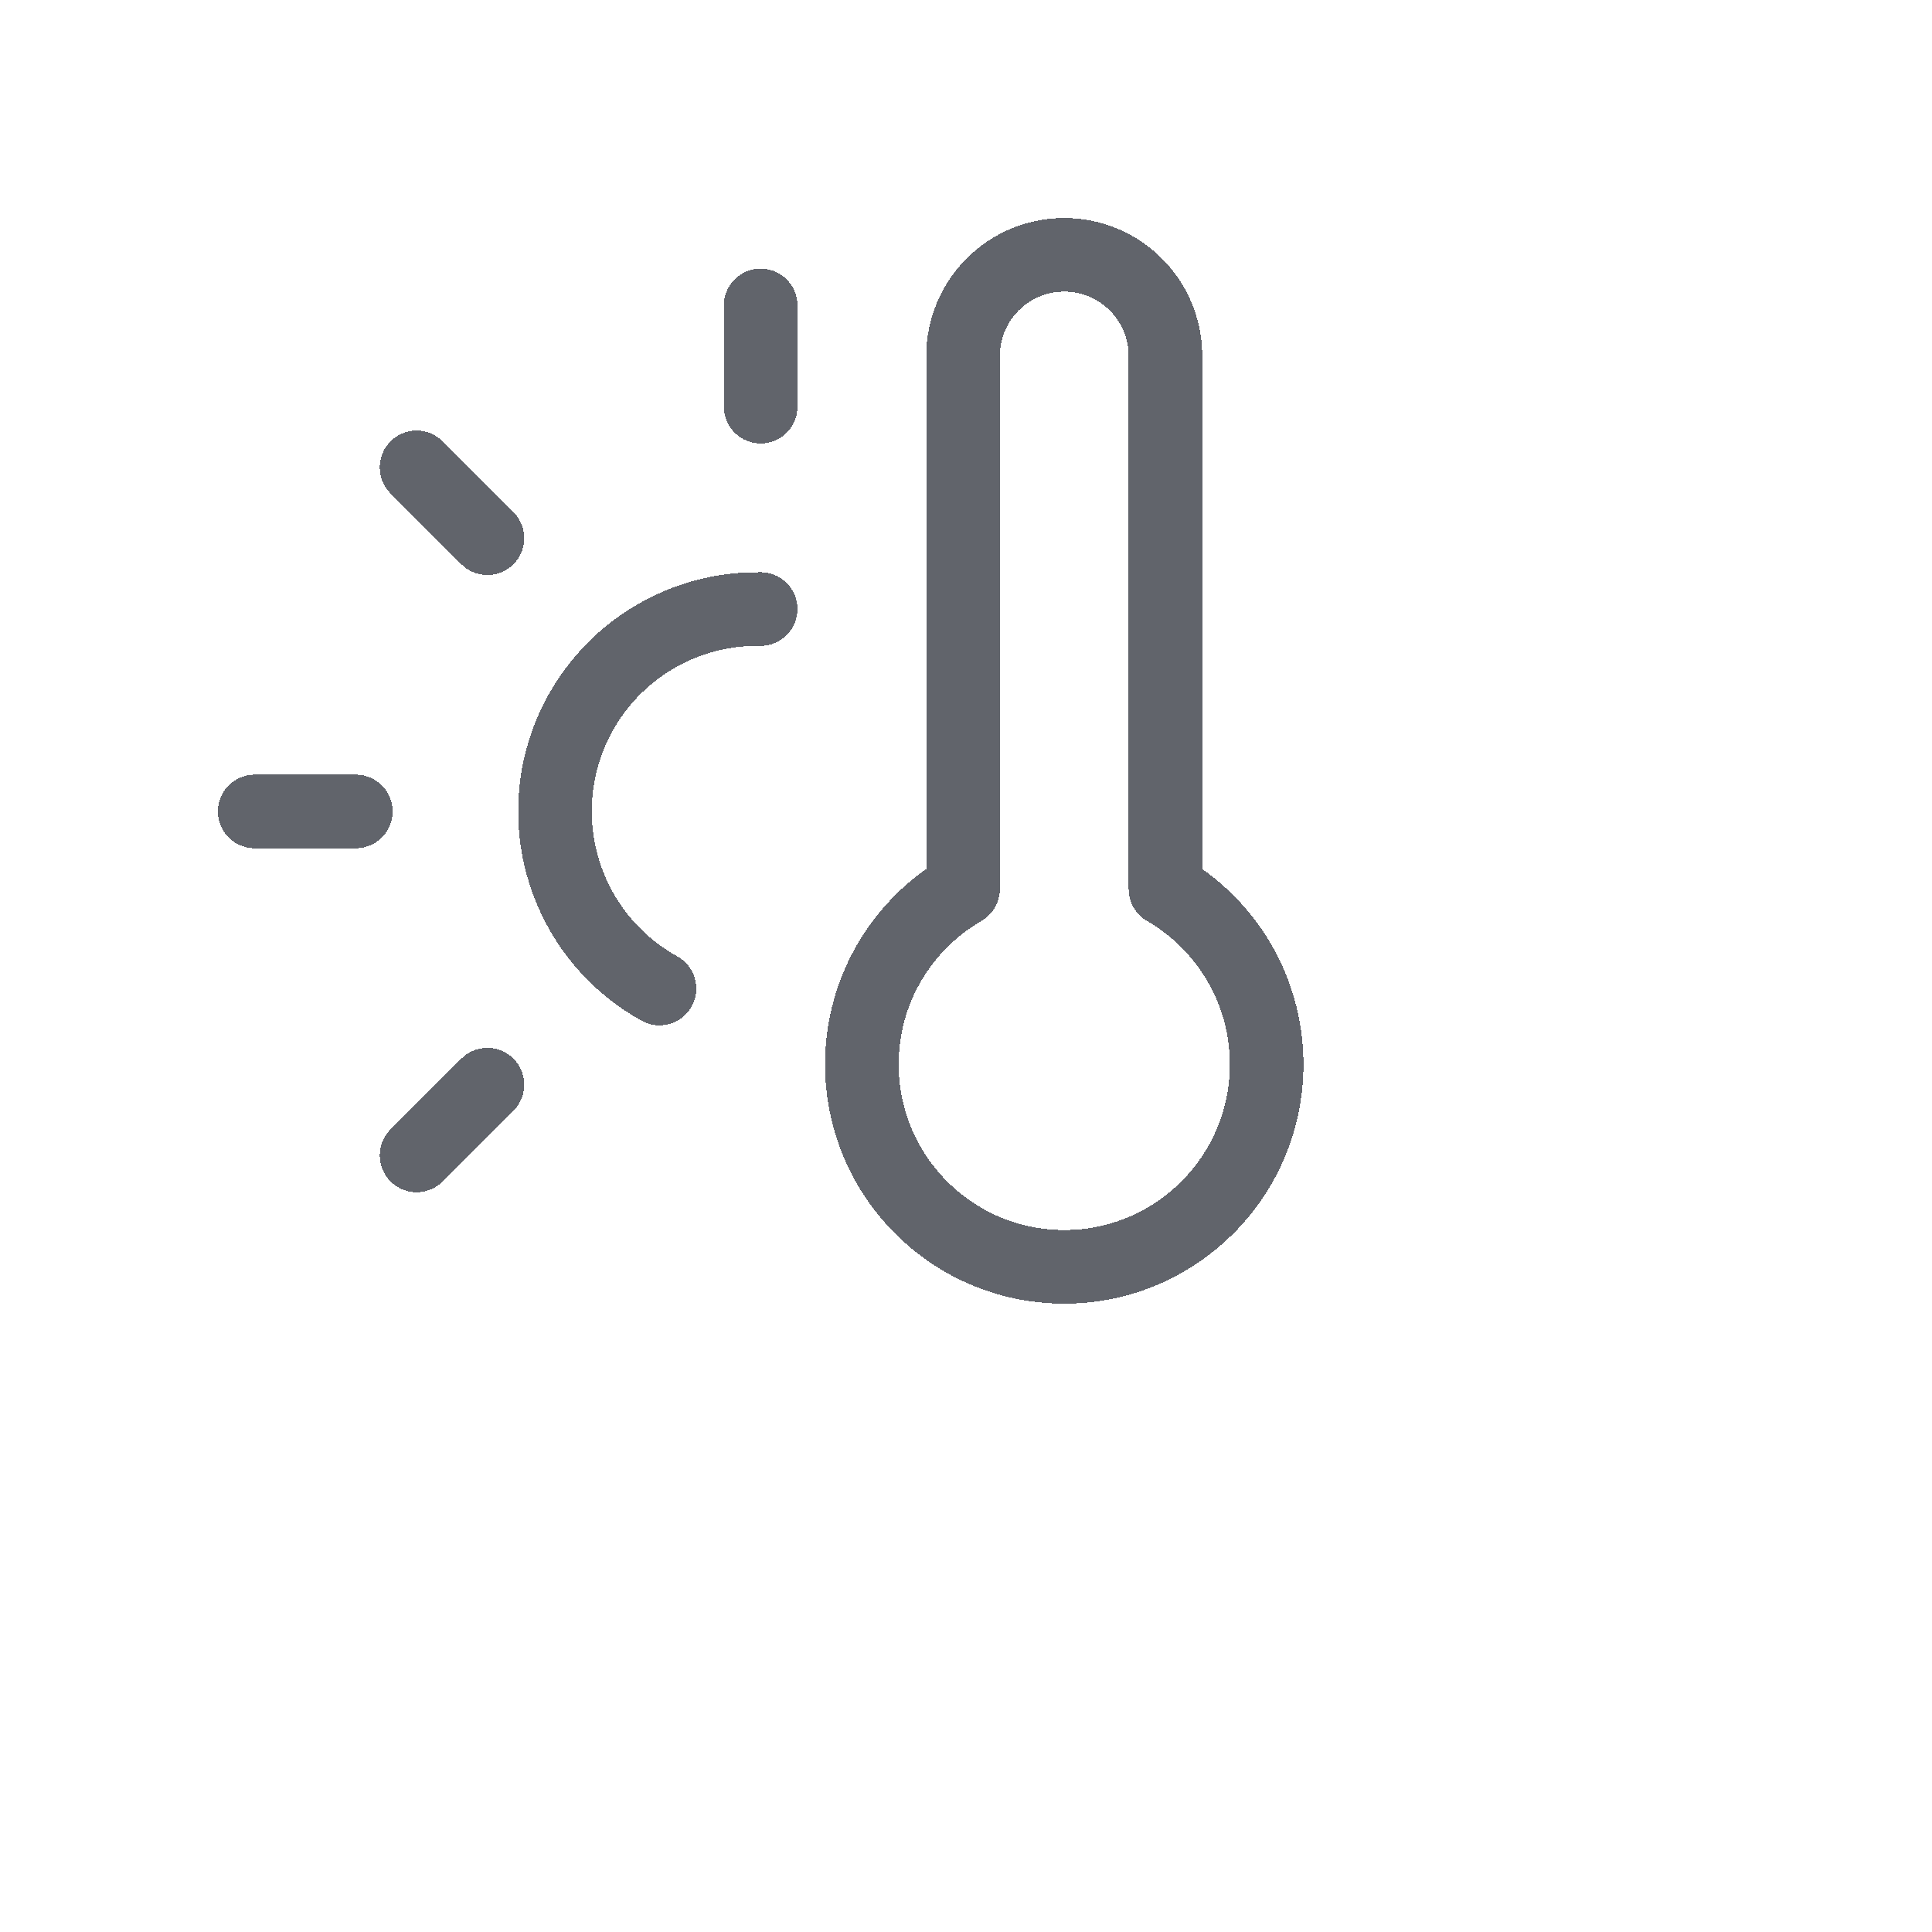
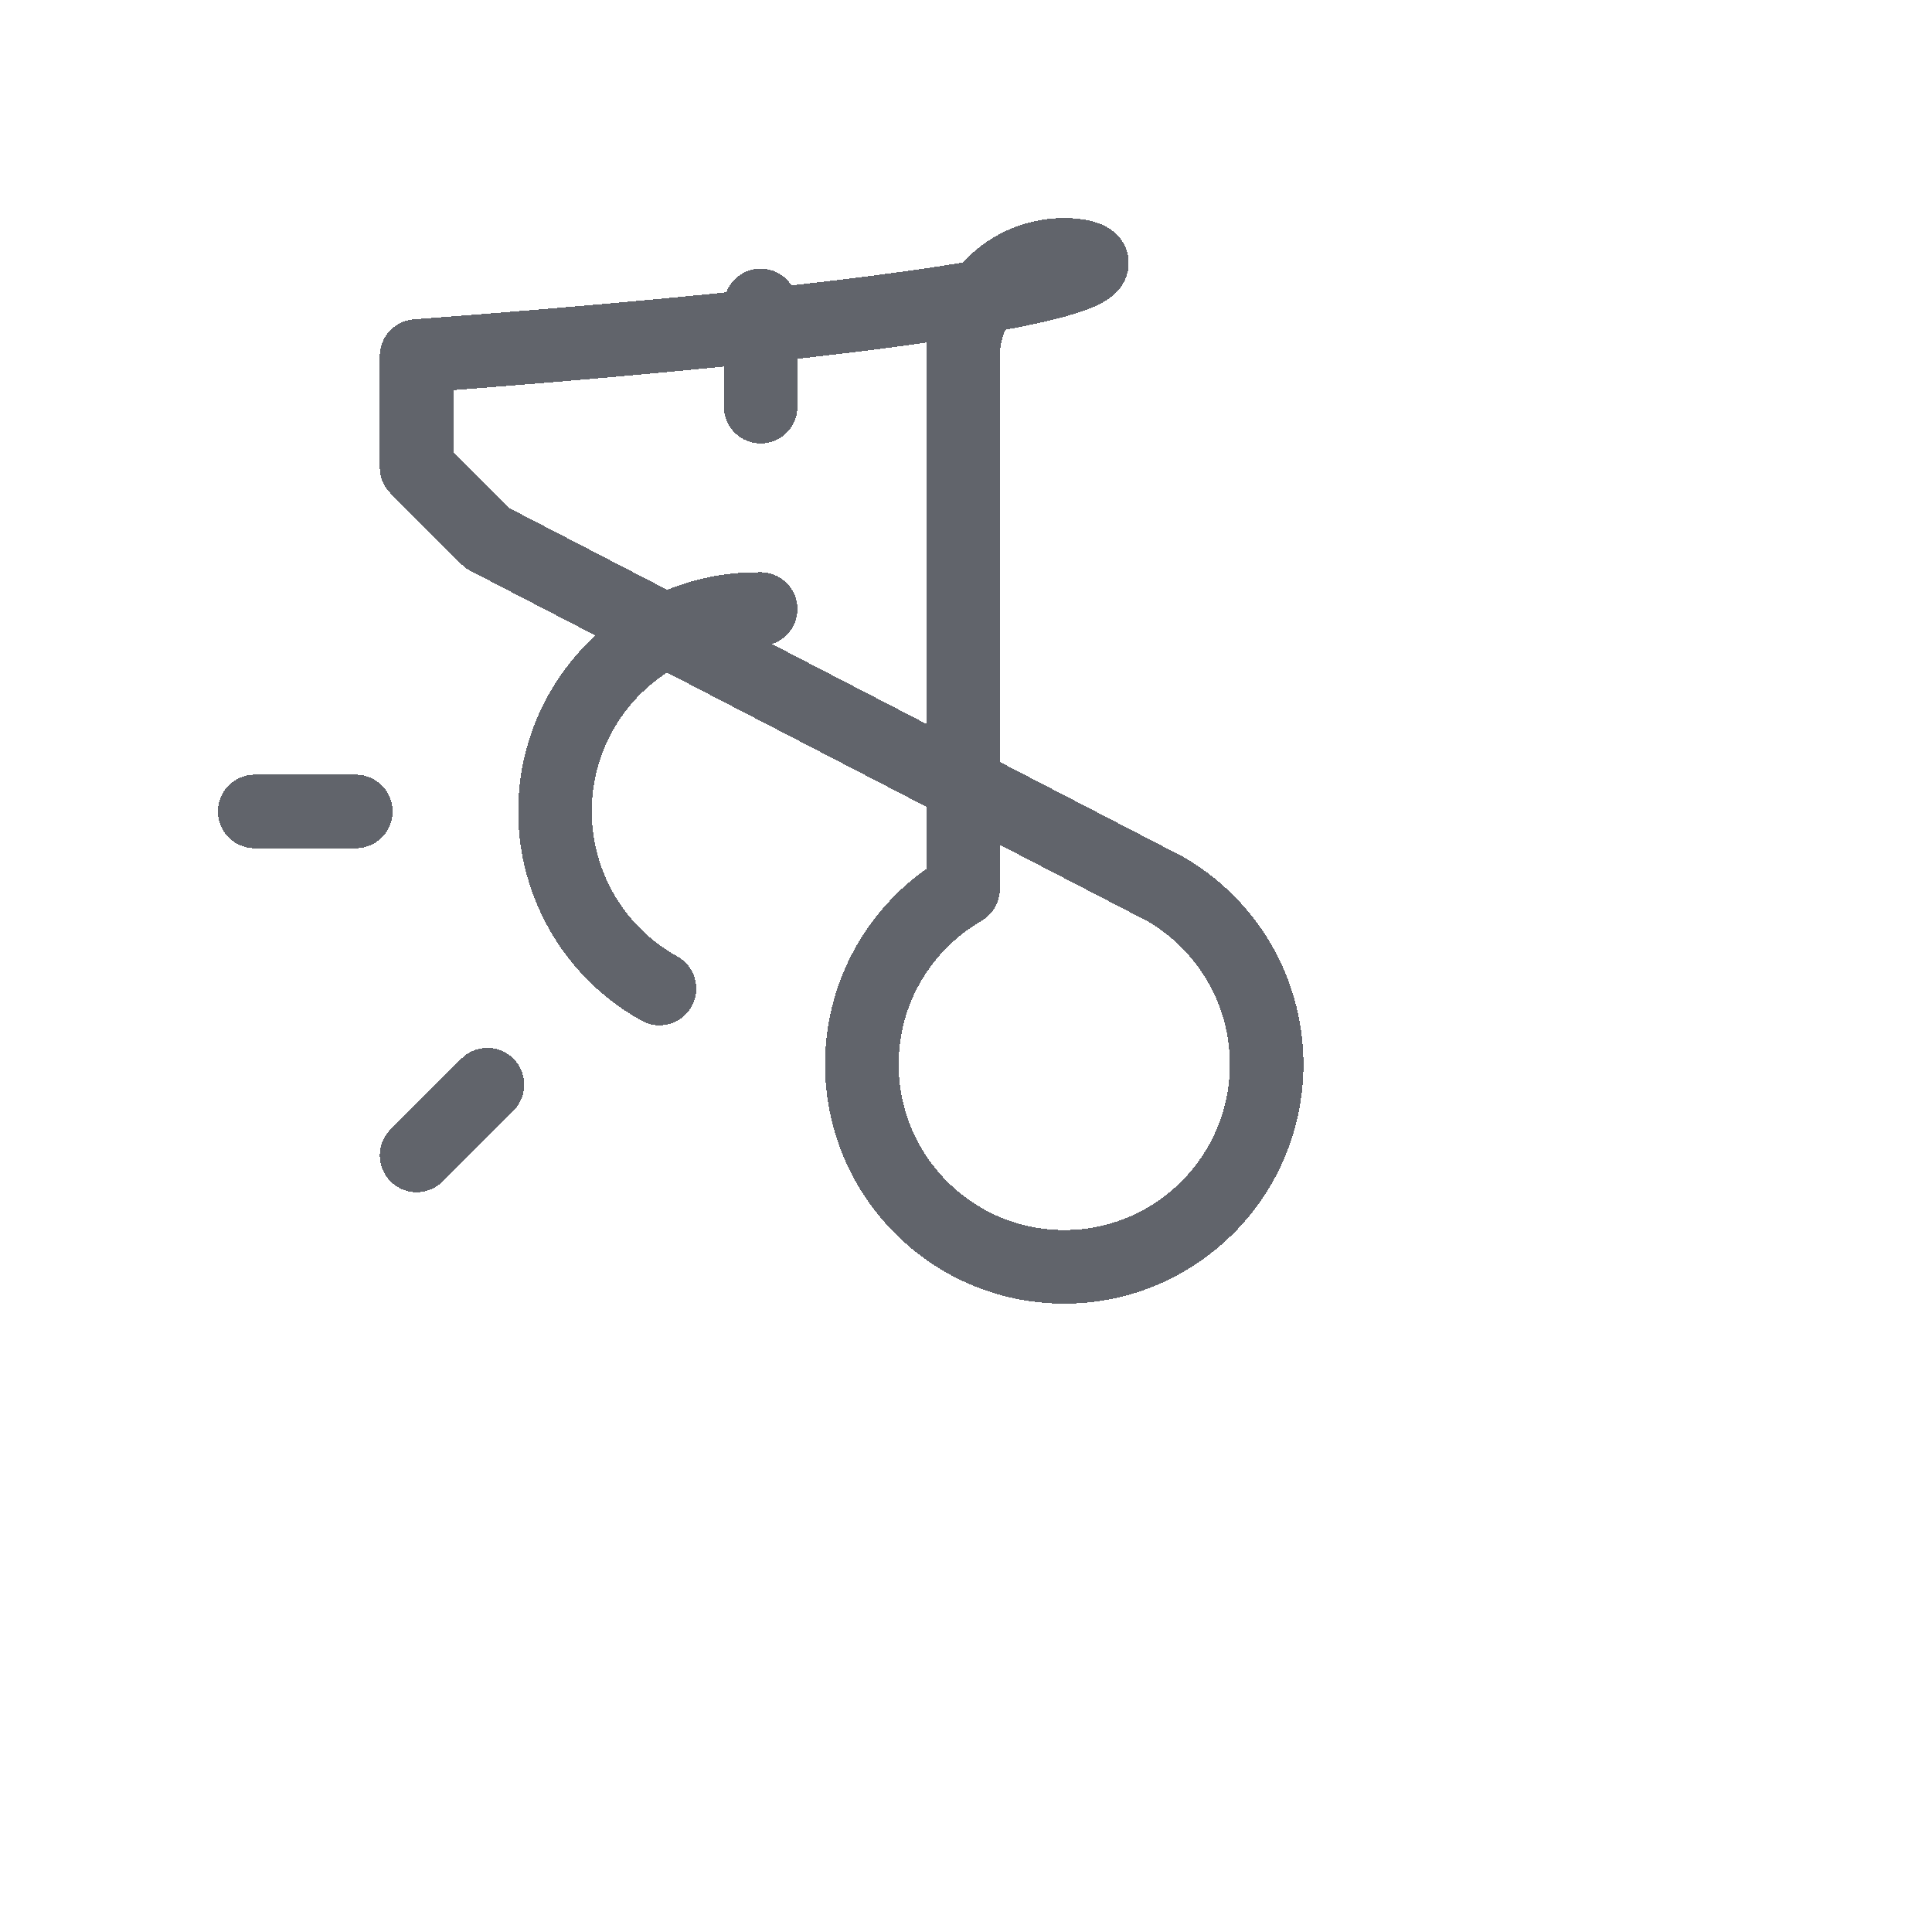
<svg xmlns="http://www.w3.org/2000/svg" width="21" height="21" viewBox="0 0 21 21" fill="none">
  <g filter="url(#filter0_d_256_3534)">
-     <path d="M8.268 6.62C7.777 6.612 7.298 6.768 6.906 7.064C6.514 7.36 6.233 7.778 6.106 8.252C5.98 8.727 6.016 9.23 6.208 9.681C6.4 10.133 6.738 10.507 7.168 10.745M8.268 3.32V4.42M5.298 11.79L4.528 12.559M3.868 8.82H2.768M5.298 5.85L4.528 5.08M12.668 9.664V3.87C12.668 3.262 12.175 2.77 11.568 2.77C10.96 2.77 10.468 3.262 10.468 3.87V9.664C9.81 10.044 9.368 10.755 9.368 11.569C9.368 12.784 10.353 13.77 11.568 13.77C12.783 13.77 13.768 12.784 13.768 11.569C13.768 10.755 13.325 10.044 12.668 9.664Z" stroke="#61646B" stroke-width="0.8" stroke-linecap="round" stroke-linejoin="round" shape-rendering="crispEdges" />
+     <path d="M8.268 6.62C7.777 6.612 7.298 6.768 6.906 7.064C6.514 7.36 6.233 7.778 6.106 8.252C5.98 8.727 6.016 9.23 6.208 9.681C6.4 10.133 6.738 10.507 7.168 10.745M8.268 3.32V4.42M5.298 11.79L4.528 12.559M3.868 8.82H2.768M5.298 5.85L4.528 5.08V3.87C12.668 3.262 12.175 2.77 11.568 2.77C10.96 2.77 10.468 3.262 10.468 3.87V9.664C9.81 10.044 9.368 10.755 9.368 11.569C9.368 12.784 10.353 13.77 11.568 13.77C12.783 13.77 13.768 12.784 13.768 11.569C13.768 10.755 13.325 10.044 12.668 9.664Z" stroke="#61646B" stroke-width="0.8" stroke-linecap="round" stroke-linejoin="round" shape-rendering="crispEdges" />
  </g>
</svg>